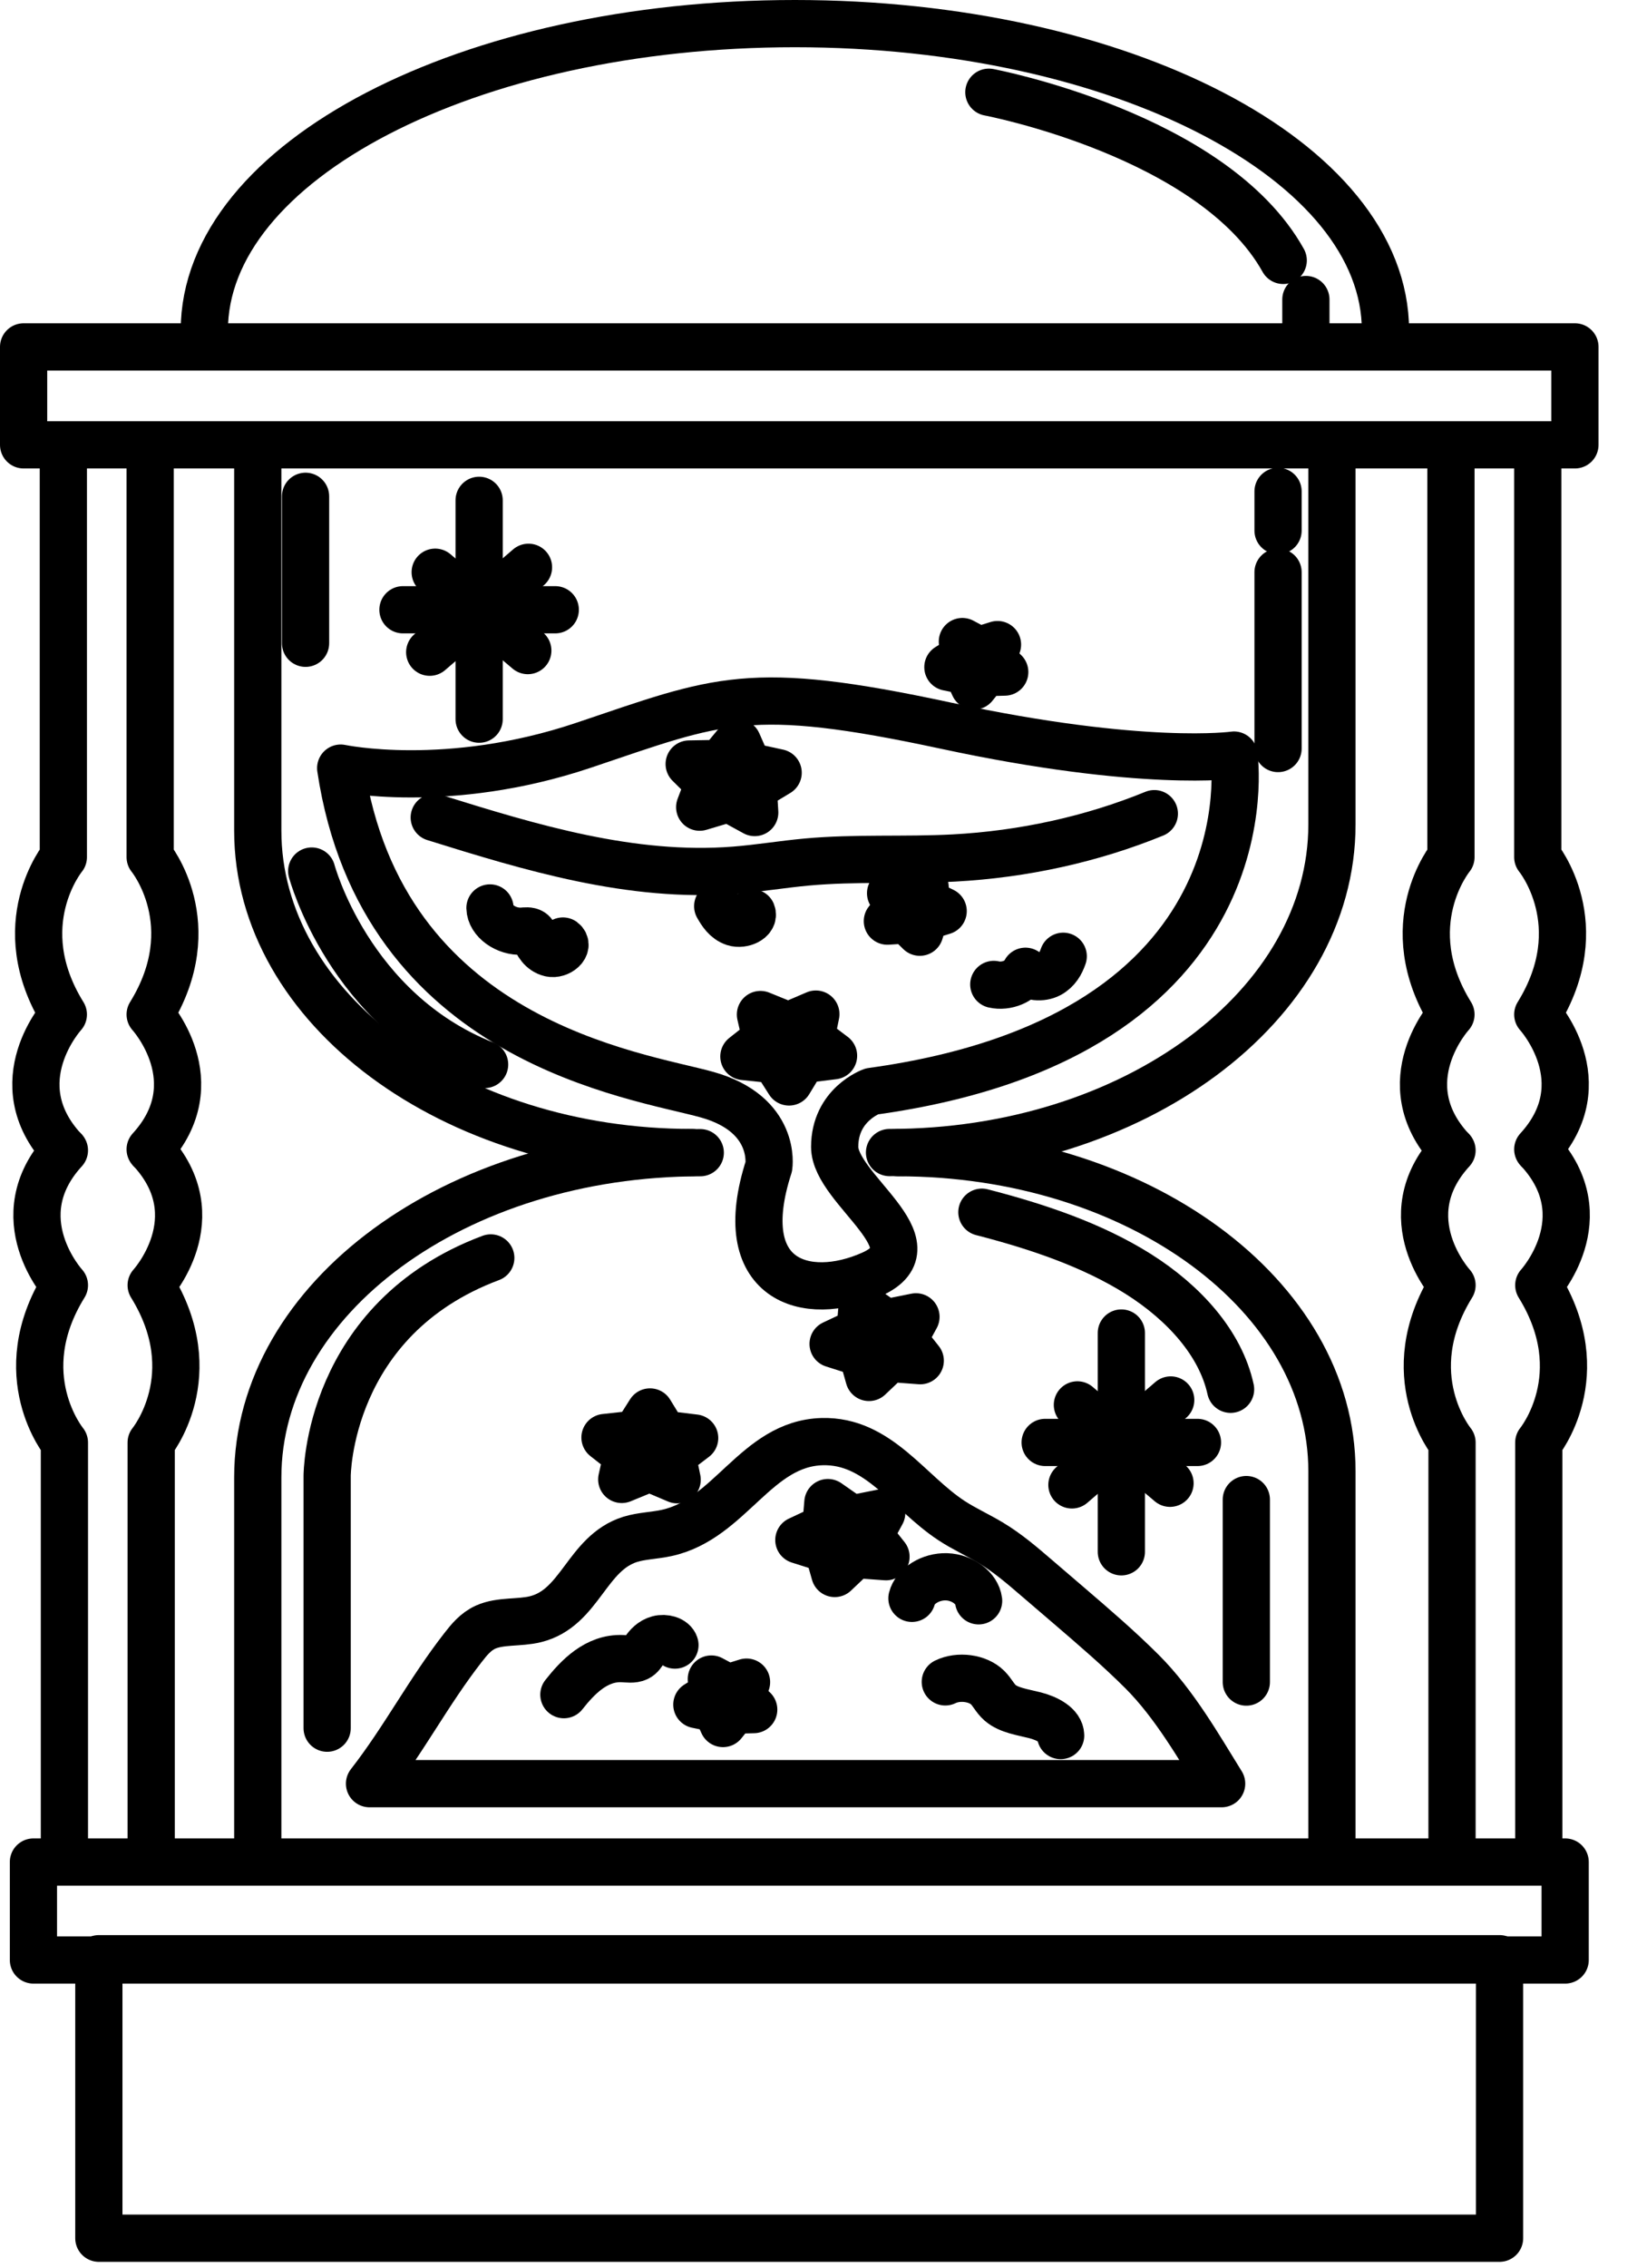
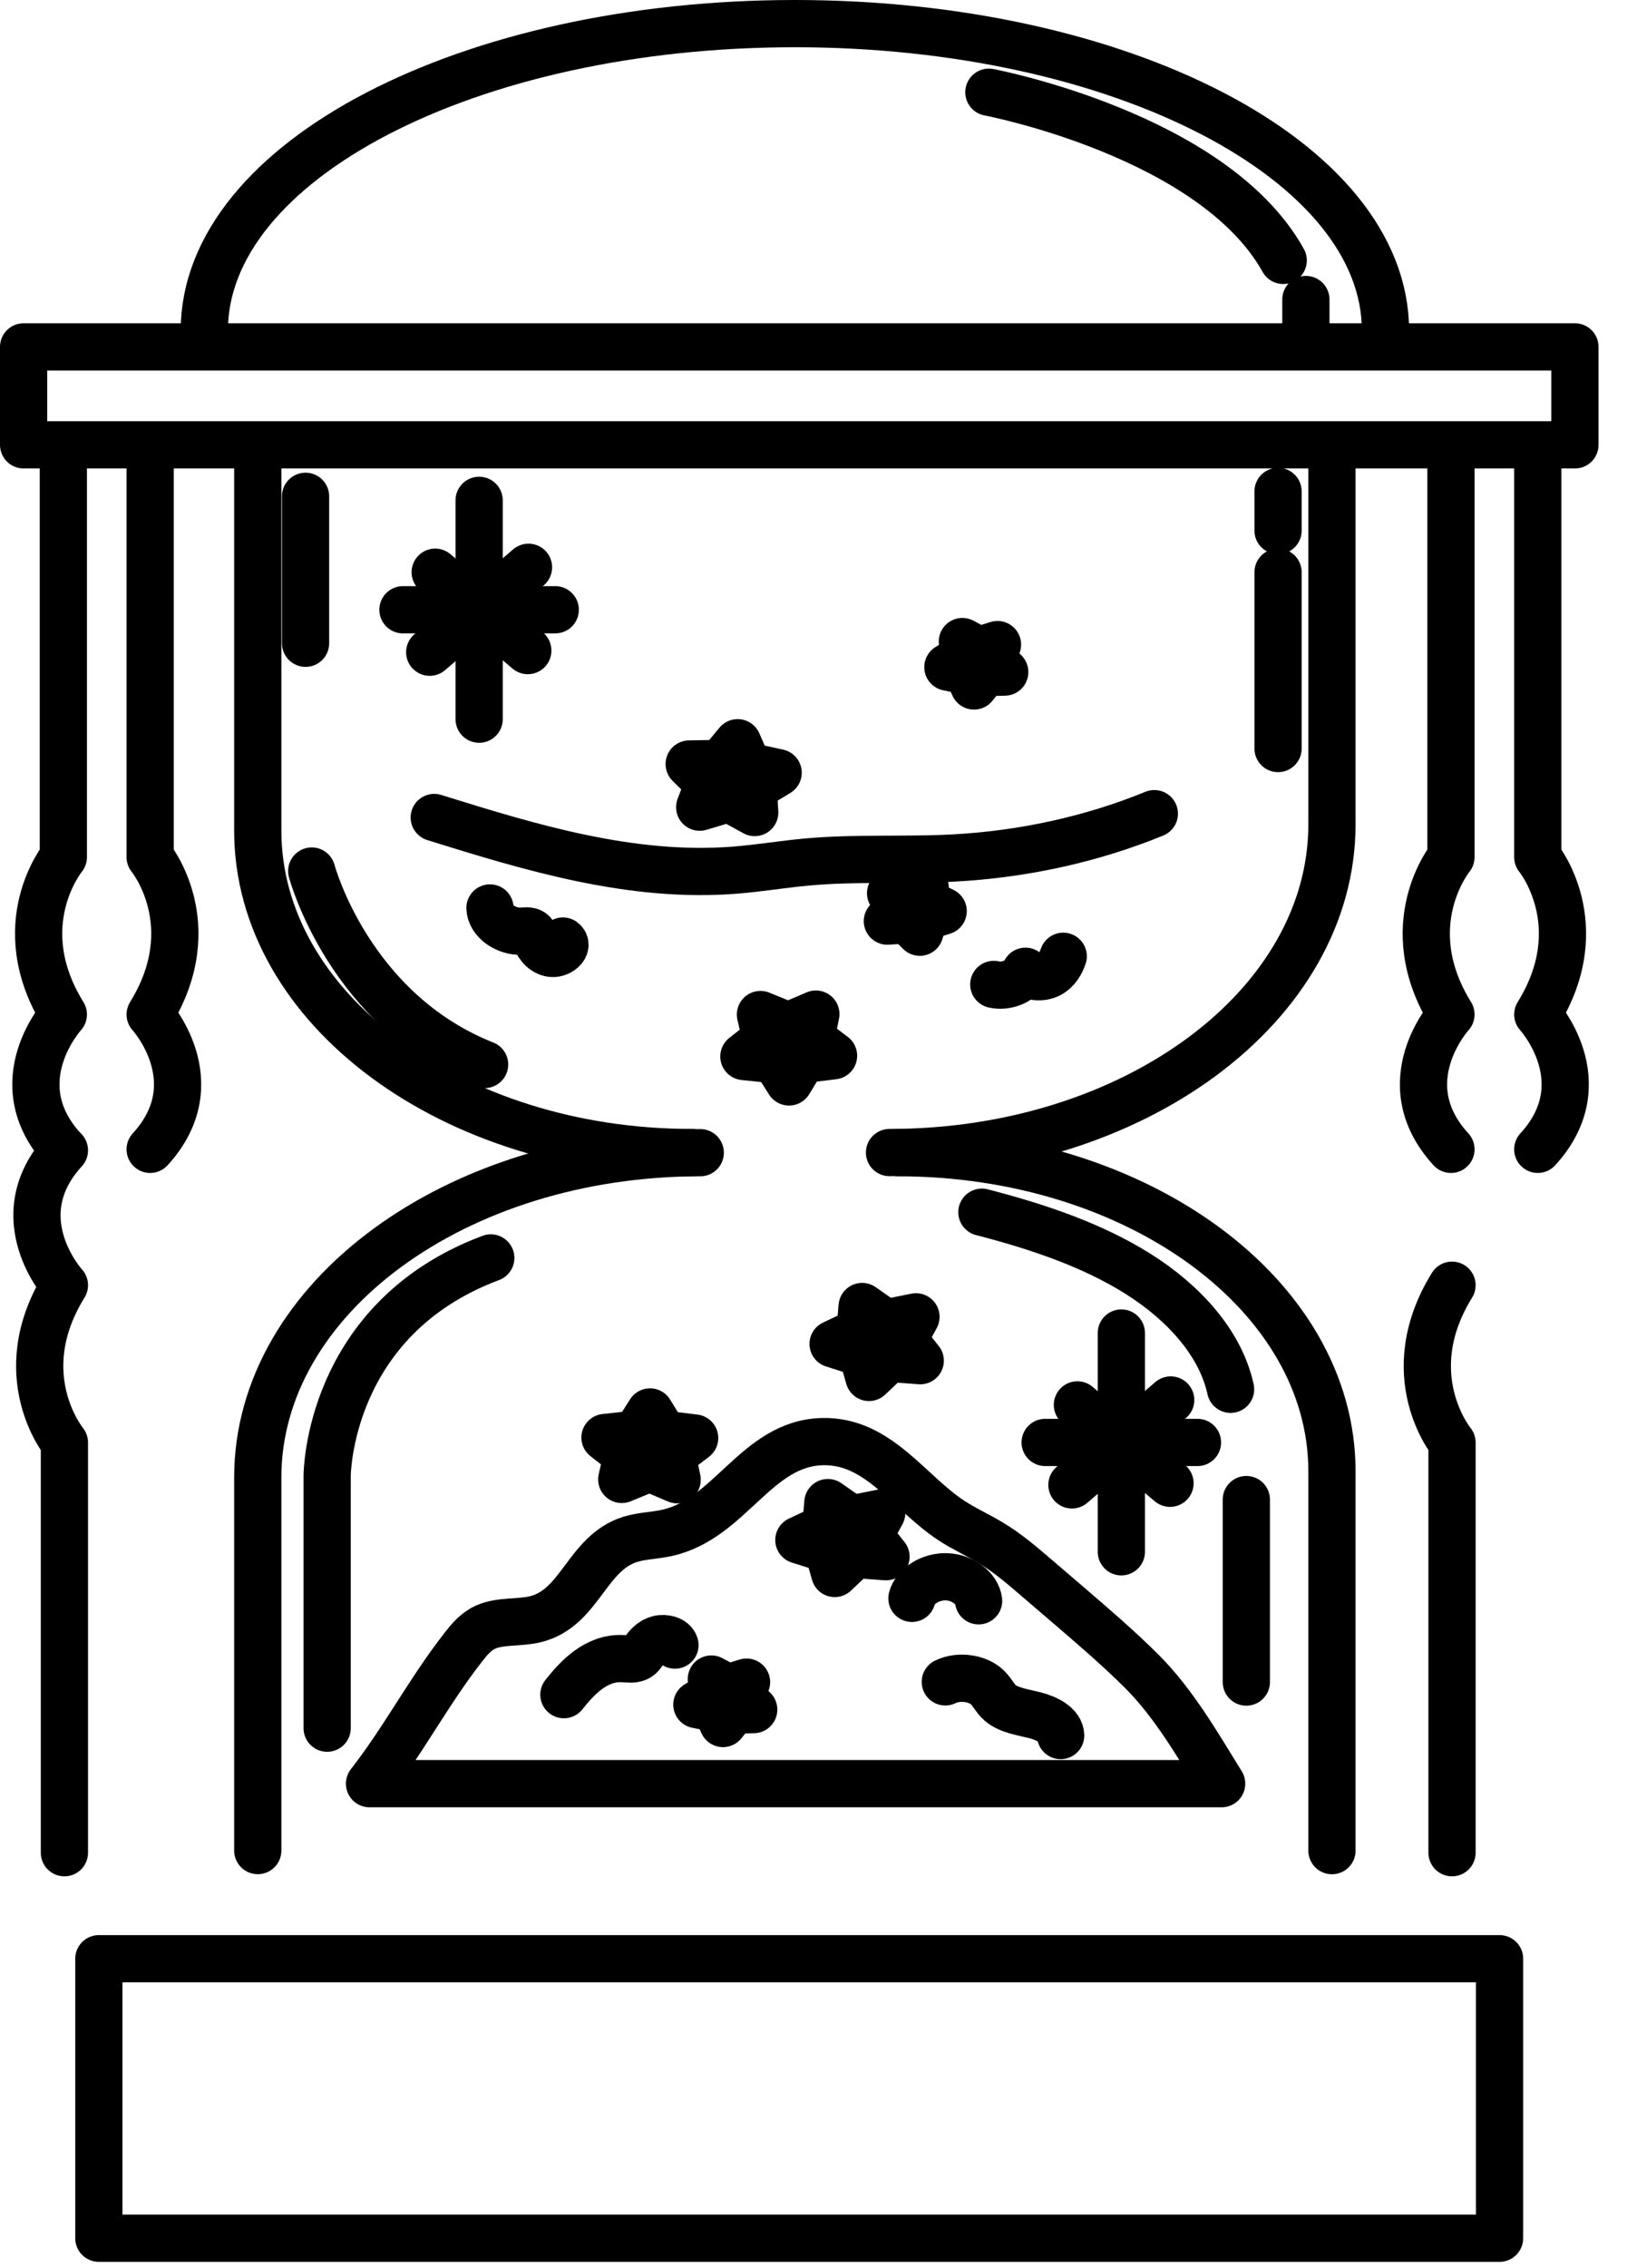
<svg xmlns="http://www.w3.org/2000/svg" width="26" height="36" viewBox="0 0 26 36" fill="none">
  <path d="M25.014 5.507H0.375V7.062H25.014V5.507Z" stroke="currentColor" stroke-width="0.75" stroke-miterlimit="10" stroke-linecap="round" stroke-linejoin="round" />
-   <path d="M24.859 29.56H0.531V31.115H24.859V29.56Z" stroke="currentColor" stroke-width="0.75" stroke-miterlimit="10" stroke-linecap="round" stroke-linejoin="round" />
  <path d="M23.817 31.095H1.57V35.532H23.817V31.095Z" stroke="currentColor" stroke-width="0.75" stroke-miterlimit="10" stroke-linecap="round" stroke-linejoin="round" />
  <path d="M3.245 5.248C3.245 2.557 7.445 0.375 12.625 0.375C17.805 0.375 22.005 2.557 22.005 5.248" stroke="currentColor" stroke-width="0.75" stroke-miterlimit="10" stroke-linecap="round" stroke-linejoin="round" />
  <path d="M4.094 29.378V23.456C4.094 20.608 7.241 18.299 11.122 18.299" stroke="currentColor" stroke-width="0.75" stroke-miterlimit="10" stroke-linecap="round" stroke-linejoin="round" />
  <path d="M14.262 18.299C18.069 18.299 21.155 20.564 21.155 23.357V29.379" stroke="currentColor" stroke-width="0.75" stroke-miterlimit="10" stroke-linecap="round" stroke-linejoin="round" />
  <path d="M21.155 7.101V13.086C21.155 15.964 18.009 18.297 14.128 18.297" stroke="currentColor" stroke-width="0.75" stroke-miterlimit="10" stroke-linecap="round" stroke-linejoin="round" />
  <path d="M10.988 18.297C7.181 18.297 4.094 16.009 4.094 13.186V7.101" stroke="currentColor" stroke-width="0.75" stroke-miterlimit="10" stroke-linecap="round" stroke-linejoin="round" />
-   <path d="M5.411 12.194C5.411 12.194 7.111 12.557 9.269 11.831C11.427 11.105 11.884 10.846 15.023 11.52C18.161 12.194 19.599 11.987 19.599 11.987C19.599 11.987 20.253 16.445 13.846 17.326C13.846 17.326 13.257 17.533 13.257 18.207C13.257 18.881 14.892 19.762 13.846 20.229C12.8 20.695 11.623 20.333 12.211 18.518C12.211 18.518 12.342 17.689 11.23 17.378C10.119 17.067 6.065 16.548 5.411 12.194Z" stroke="currentColor" stroke-width="0.75" stroke-miterlimit="10" stroke-linecap="round" stroke-linejoin="round" />
  <path d="M19.403 28.316H5.869C6.423 27.605 6.801 26.865 7.355 26.154C7.451 26.031 7.554 25.903 7.712 25.831C7.948 25.725 8.246 25.769 8.505 25.705C9.22 25.528 9.314 24.655 10.011 24.437C10.193 24.381 10.394 24.378 10.583 24.337C11.6 24.12 12.005 22.915 13.058 22.886C13.951 22.862 14.426 23.691 15.116 24.142C15.311 24.27 15.534 24.37 15.736 24.492C16.001 24.651 16.229 24.847 16.455 25.041C16.628 25.189 16.801 25.338 16.974 25.486C17.375 25.83 17.776 26.174 18.143 26.541C18.653 27.052 19.04 27.731 19.403 28.316Z" stroke="currentColor" stroke-width="0.75" stroke-miterlimit="10" stroke-linecap="round" stroke-linejoin="round" />
  <path d="M15.595 19.244C16.481 19.472 17.353 19.767 18.081 20.226C18.809 20.686 19.386 21.327 19.545 22.055" stroke="currentColor" stroke-width="0.75" stroke-miterlimit="10" stroke-linecap="round" stroke-linejoin="round" />
  <path d="M19.795 23.806V26.703" stroke="currentColor" stroke-width="0.75" stroke-miterlimit="10" stroke-linecap="round" stroke-linejoin="round" />
  <path d="M6.897 12.978C8.428 13.456 10.031 13.943 11.669 13.814C12.053 13.784 12.431 13.72 12.814 13.685C13.588 13.614 14.37 13.662 15.147 13.621C16.255 13.562 17.347 13.321 18.334 12.917" stroke="currentColor" stroke-width="0.75" stroke-miterlimit="10" stroke-linecap="round" stroke-linejoin="round" />
  <path d="M14.484 25.374C14.533 25.177 14.781 25.023 15.035 25.032C15.289 25.041 15.517 25.213 15.543 25.413" stroke="currentColor" stroke-width="0.75" stroke-miterlimit="10" stroke-linecap="round" stroke-linejoin="round" />
  <path d="M10.72 26.116C10.696 26.031 10.558 25.993 10.456 26.022C10.352 26.05 10.282 26.126 10.231 26.202C10.203 26.244 10.177 26.291 10.126 26.316C10.057 26.35 9.968 26.334 9.887 26.331C9.474 26.312 9.175 26.625 8.956 26.903" stroke="currentColor" stroke-width="0.75" stroke-miterlimit="10" stroke-linecap="round" stroke-linejoin="round" />
  <path d="M15.014 26.7C15.225 26.596 15.531 26.637 15.686 26.791C15.762 26.866 15.803 26.961 15.884 27.032C16.022 27.152 16.242 27.18 16.438 27.23C16.633 27.28 16.843 27.389 16.846 27.552" stroke="currentColor" stroke-width="0.75" stroke-miterlimit="10" stroke-linecap="round" stroke-linejoin="round" />
  <path d="M14.616 21.601L14.121 21.564L13.802 21.867L13.693 21.482L13.232 21.335L13.659 21.134L13.693 20.741L14.066 21.002L14.548 20.905L14.351 21.267L14.616 21.601Z" stroke="currentColor" stroke-width="0.75" stroke-miterlimit="10" stroke-linecap="round" stroke-linejoin="round" />
  <path d="M14.072 24.713L13.577 24.677L13.258 24.979L13.149 24.594L12.688 24.448L13.116 24.247L13.149 23.854L13.522 24.114L14.004 24.018L13.807 24.38L14.072 24.713Z" stroke="currentColor" stroke-width="0.75" stroke-miterlimit="10" stroke-linecap="round" stroke-linejoin="round" />
  <path d="M10.755 23.491L10.316 23.305L9.875 23.486L9.962 23.098L9.609 22.821L10.101 22.767L10.324 22.415L10.541 22.769L11.033 22.829L10.674 23.102L10.755 23.491Z" stroke="currentColor" stroke-width="0.75" stroke-miterlimit="10" stroke-linecap="round" stroke-linejoin="round" />
  <path d="M15.47 10.89L15.362 10.654L15.055 10.591L15.305 10.436L15.285 10.185L15.548 10.325L15.843 10.233L15.756 10.475L15.958 10.669L15.641 10.678L15.47 10.89Z" stroke="currentColor" stroke-width="0.75" stroke-miterlimit="10" stroke-linecap="round" stroke-linejoin="round" />
  <path d="M11.483 27.361L11.375 27.124L11.068 27.061L11.318 26.906L11.298 26.655L11.561 26.796L11.857 26.704L11.769 26.945L11.971 27.14L11.654 27.148L11.483 27.361Z" stroke="currentColor" stroke-width="0.75" stroke-miterlimit="10" stroke-linecap="round" stroke-linejoin="round" />
  <path d="M14.609 14.799L14.41 14.603L14.094 14.623L14.266 14.412L14.145 14.18L14.452 14.245L14.693 14.082L14.71 14.333L14.98 14.464L14.684 14.555L14.609 14.799Z" stroke="currentColor" stroke-width="0.75" stroke-miterlimit="10" stroke-linecap="round" stroke-linejoin="round" />
  <path d="M12.532 17.176L12.308 16.824L11.815 16.772L12.167 16.494L12.078 16.106L12.521 16.286L12.958 16.099L12.879 16.488L13.239 16.76L12.748 16.821L12.532 17.176Z" stroke="currentColor" stroke-width="0.75" stroke-miterlimit="10" stroke-linecap="round" stroke-linejoin="round" />
  <path d="M12.359 12.267L11.963 12.506L11.987 12.899L11.578 12.675L11.113 12.814L11.257 12.437L10.946 12.129L11.443 12.12L11.716 11.791L11.88 12.163L12.359 12.267Z" stroke="currentColor" stroke-width="0.75" stroke-miterlimit="10" stroke-linecap="round" stroke-linejoin="round" />
  <path d="M7.782 14.414C7.787 14.618 8.036 14.797 8.292 14.783C8.345 14.779 8.405 14.771 8.445 14.798C8.471 14.815 8.481 14.842 8.49 14.867C8.532 14.977 8.601 15.099 8.739 15.132C8.878 15.165 9.045 15.018 8.941 14.939" stroke="currentColor" stroke-width="0.75" stroke-miterlimit="10" stroke-linecap="round" stroke-linejoin="round" />
  <path d="M16.887 15.181C16.849 15.291 16.787 15.404 16.667 15.467C16.547 15.53 16.358 15.518 16.287 15.419C16.22 15.576 15.985 15.674 15.784 15.628" stroke="currentColor" stroke-width="0.75" stroke-miterlimit="10" stroke-linecap="round" stroke-linejoin="round" />
-   <path d="M11.399 14.386C11.458 14.489 11.528 14.602 11.661 14.646C11.794 14.689 11.987 14.598 11.943 14.49" stroke="currentColor" stroke-width="0.75" stroke-miterlimit="10" stroke-linecap="round" stroke-linejoin="round" />
  <path d="M20.299 11.883V9.084" stroke="currentColor" stroke-width="0.75" stroke-miterlimit="10" stroke-linecap="round" stroke-linejoin="round" />
  <path d="M20.299 8.423V7.801" stroke="currentColor" stroke-width="0.75" stroke-miterlimit="10" stroke-linecap="round" stroke-linejoin="round" />
  <path d="M5.196 27.435V23.43C5.196 23.43 5.196 20.942 7.795 19.97" stroke="currentColor" stroke-width="0.75" stroke-miterlimit="10" stroke-linecap="round" stroke-linejoin="round" />
  <path d="M4.853 7.879V10.212" stroke="currentColor" stroke-width="0.75" stroke-miterlimit="10" stroke-linecap="round" stroke-linejoin="round" />
  <path d="M4.951 13.828C4.951 13.828 5.539 16.044 7.697 16.899" stroke="currentColor" stroke-width="0.75" stroke-miterlimit="10" stroke-linecap="round" stroke-linejoin="round" />
  <path d="M23.045 7.096V13.607C23.045 13.607 22.163 14.678 23.045 16.105C23.045 16.105 22.064 17.175 23.045 18.246" stroke="currentColor" stroke-width="0.75" stroke-miterlimit="10" stroke-linecap="round" stroke-linejoin="round" />
  <path d="M24.424 7.096V13.607C24.424 13.607 25.307 14.678 24.424 16.105C24.424 16.105 25.405 17.175 24.424 18.246" stroke="currentColor" stroke-width="0.75" stroke-miterlimit="10" stroke-linecap="round" stroke-linejoin="round" />
-   <path d="M24.44 29.412V22.901C24.44 22.901 25.323 21.83 24.44 20.403C24.44 20.403 25.421 19.333 24.44 18.262" stroke="currentColor" stroke-width="0.75" stroke-miterlimit="10" stroke-linecap="round" stroke-linejoin="round" />
-   <path d="M23.062 29.412V22.901C23.062 22.901 22.179 21.83 23.062 20.403C23.062 20.403 22.081 19.333 23.062 18.262" stroke="currentColor" stroke-width="0.75" stroke-miterlimit="10" stroke-linecap="round" stroke-linejoin="round" />
+   <path d="M23.062 29.412V22.901C23.062 22.901 22.179 21.83 23.062 20.403" stroke="currentColor" stroke-width="0.75" stroke-miterlimit="10" stroke-linecap="round" stroke-linejoin="round" />
  <path d="M1.006 7.096V13.607C1.006 13.607 0.123 14.678 1.006 16.105C1.006 16.105 0.025 17.175 1.006 18.246" stroke="currentColor" stroke-width="0.75" stroke-miterlimit="10" stroke-linecap="round" stroke-linejoin="round" />
  <path d="M2.385 7.096V13.607C2.385 13.607 3.267 14.678 2.385 16.105C2.385 16.105 3.365 17.175 2.385 18.246" stroke="currentColor" stroke-width="0.75" stroke-miterlimit="10" stroke-linecap="round" stroke-linejoin="round" />
-   <path d="M2.401 29.412V22.901C2.401 22.901 3.284 21.83 2.401 20.403C2.401 20.403 3.382 19.333 2.401 18.262" stroke="currentColor" stroke-width="0.75" stroke-miterlimit="10" stroke-linecap="round" stroke-linejoin="round" />
  <path d="M1.023 29.412V22.901C1.023 22.901 0.14 21.83 1.023 20.403C1.023 20.403 0.042 19.333 1.023 18.262" stroke="currentColor" stroke-width="0.75" stroke-miterlimit="10" stroke-linecap="round" stroke-linejoin="round" />
  <path d="M7.61 11.417V7.943" stroke="currentColor" stroke-width="0.75" stroke-miterlimit="10" stroke-linecap="round" stroke-linejoin="round" />
  <path d="M6.4 9.68H8.819" stroke="currentColor" stroke-width="0.75" stroke-miterlimit="10" stroke-linecap="round" stroke-linejoin="round" />
  <path d="M6.825 10.354L8.394 9.006" stroke="currentColor" stroke-width="0.75" stroke-miterlimit="10" stroke-linecap="round" stroke-linejoin="round" />
  <path d="M6.912 9.084L8.383 10.328" stroke="currentColor" stroke-width="0.75" stroke-miterlimit="10" stroke-linecap="round" stroke-linejoin="round" />
  <path d="M17.81 24.635V21.162" stroke="currentColor" stroke-width="0.75" stroke-miterlimit="10" stroke-linecap="round" stroke-linejoin="round" />
  <path d="M16.6 22.899H19.019" stroke="currentColor" stroke-width="0.75" stroke-miterlimit="10" stroke-linecap="round" stroke-linejoin="round" />
  <path d="M17.025 23.573L18.594 22.225" stroke="currentColor" stroke-width="0.75" stroke-miterlimit="10" stroke-linecap="round" stroke-linejoin="round" />
  <path d="M17.112 22.303L18.583 23.547" stroke="currentColor" stroke-width="0.75" stroke-miterlimit="10" stroke-linecap="round" stroke-linejoin="round" />
  <path d="M15.706 1.464C15.706 1.464 19.27 2.138 20.381 4.134" stroke="currentColor" stroke-width="0.75" stroke-miterlimit="10" stroke-linecap="round" stroke-linejoin="round" />
  <path d="M20.741 4.755V5.429" stroke="currentColor" stroke-width="0.75" stroke-miterlimit="10" stroke-linecap="round" stroke-linejoin="round" />
</svg>